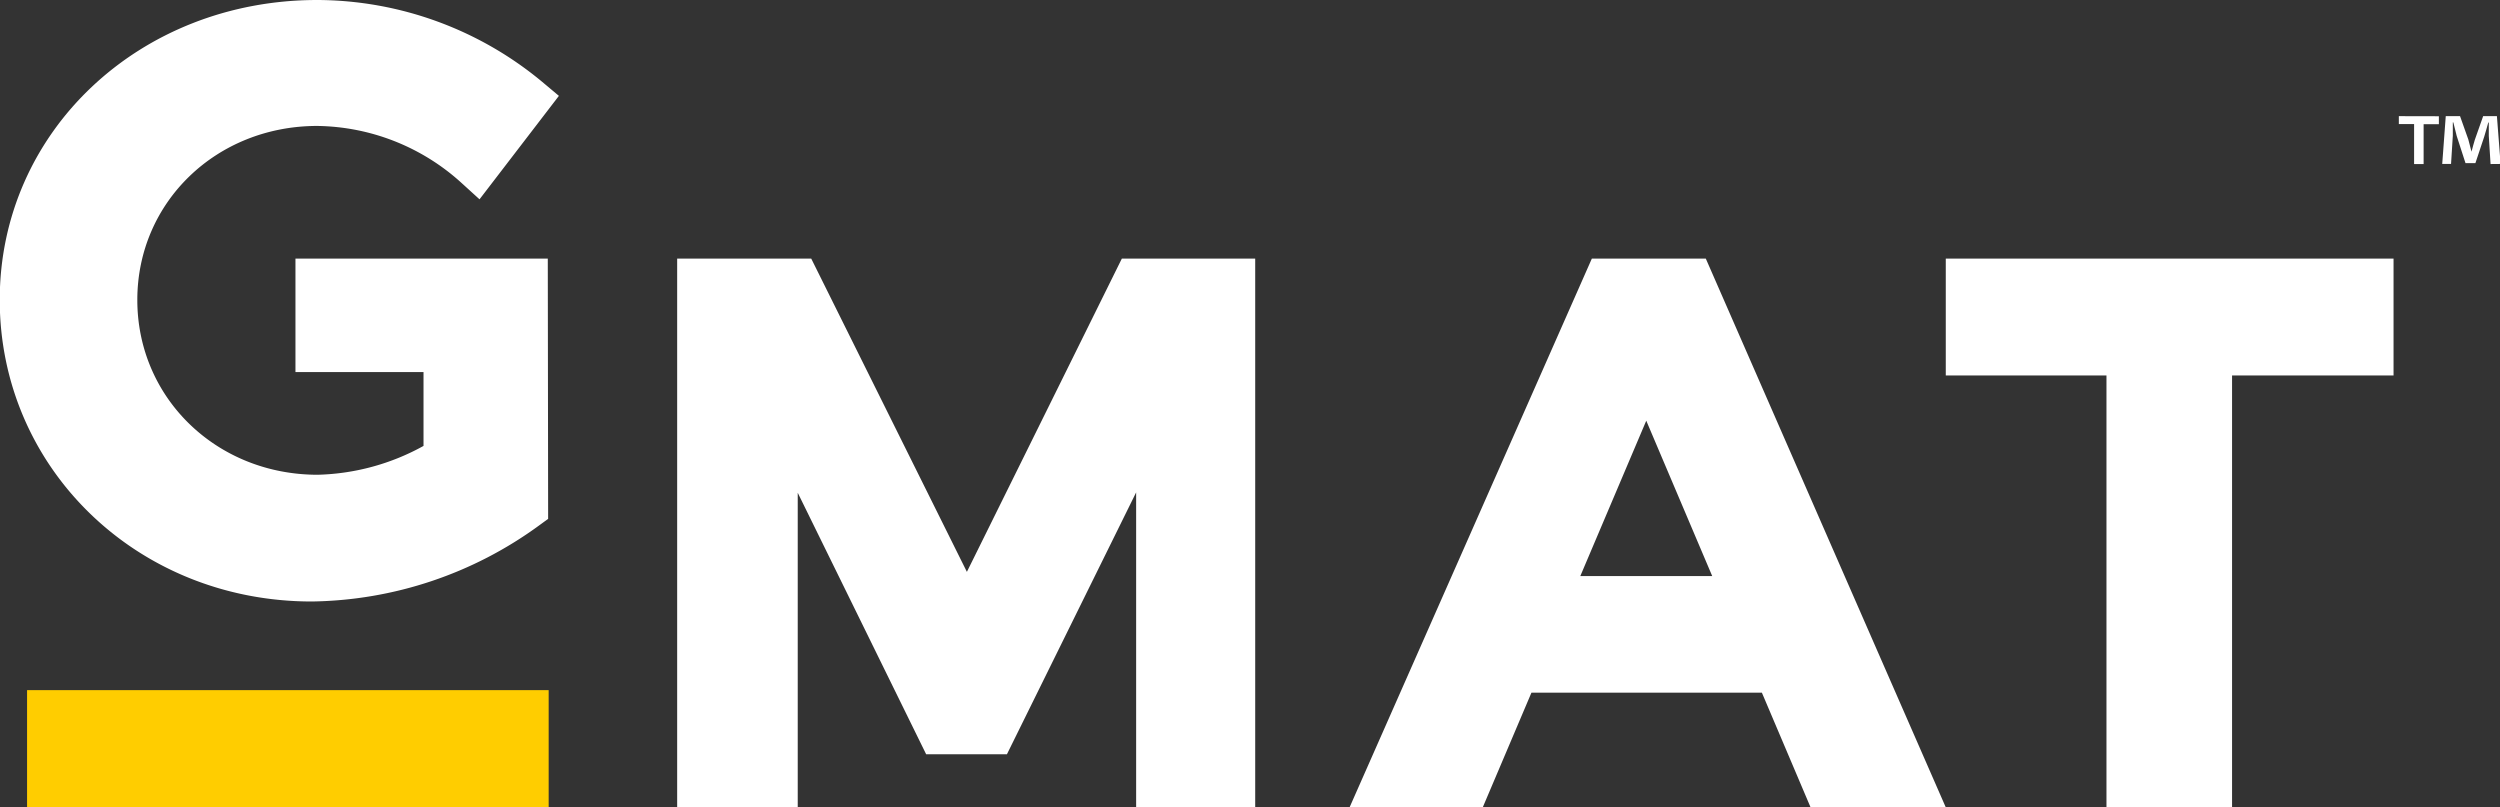
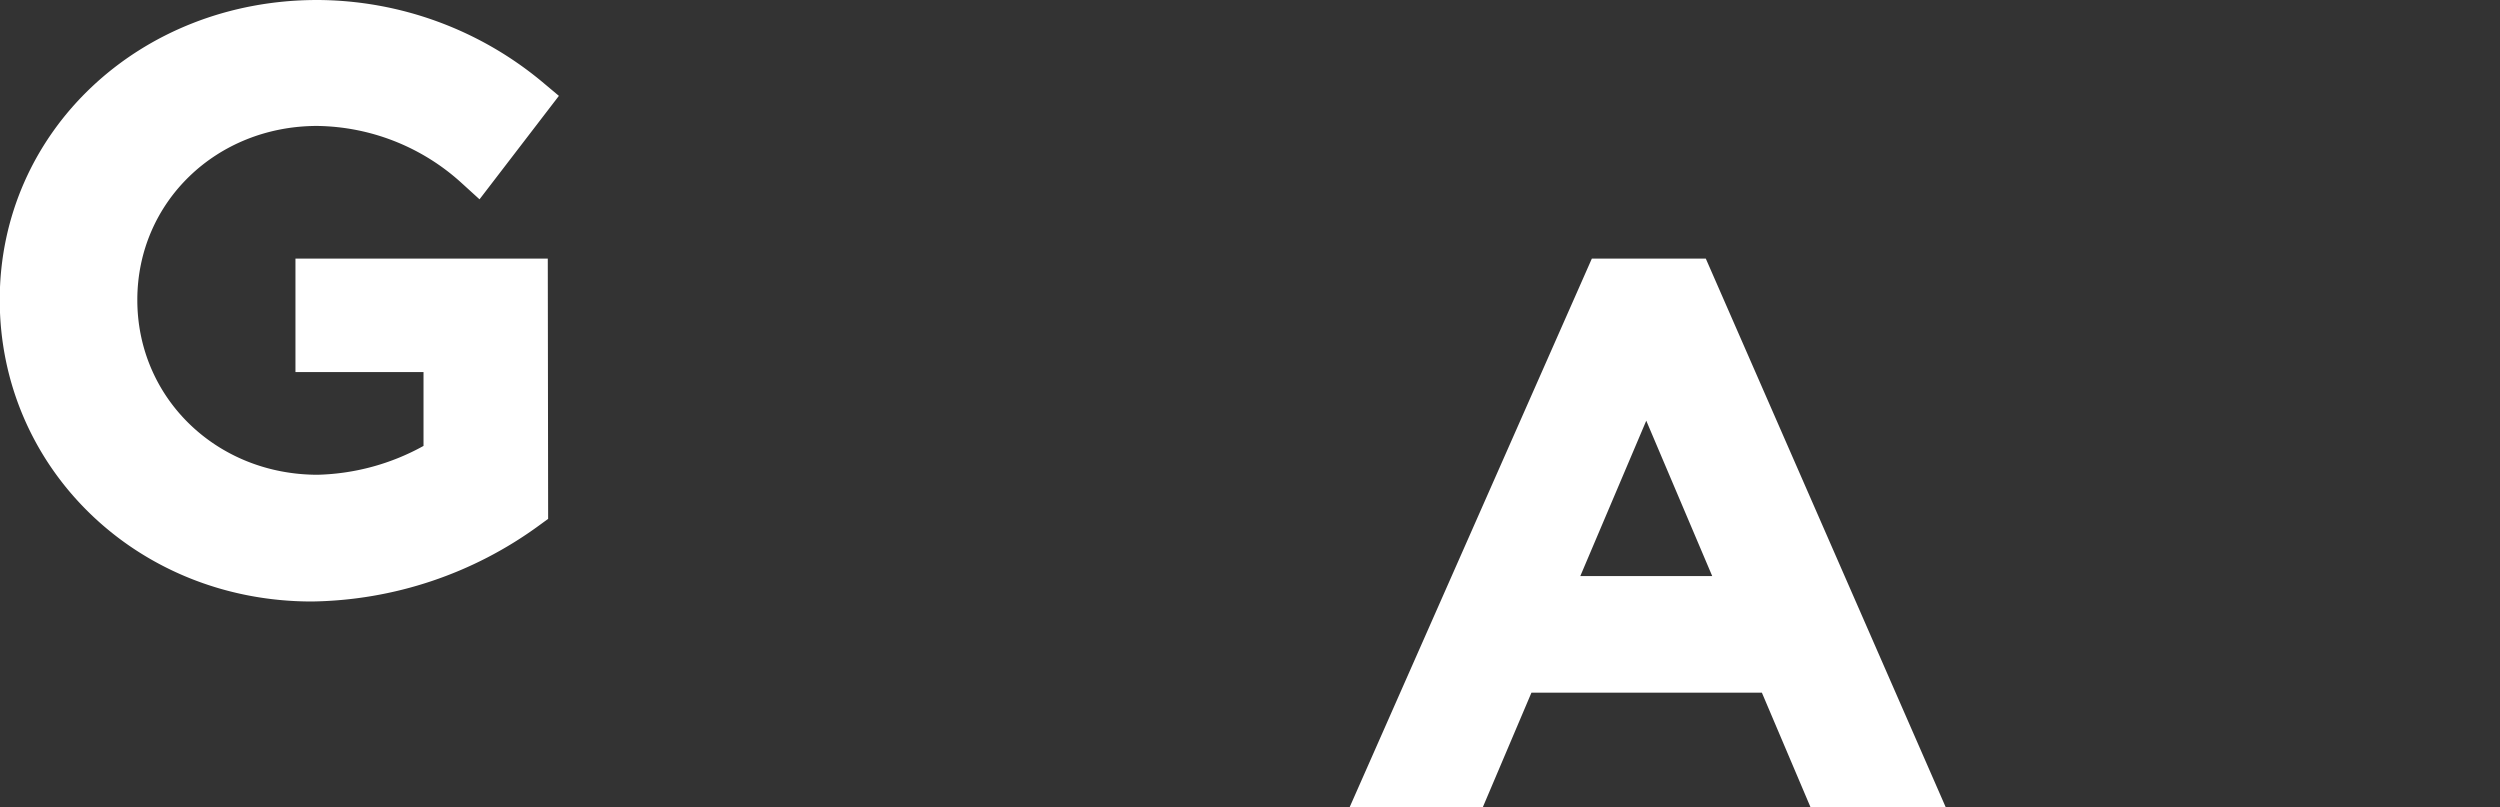
<svg xmlns="http://www.w3.org/2000/svg" id="GMAT_LOGO_NEG_SPOT" viewBox="0 0 283.46 91.54">
  <rect x="0" y="0" width="283.46" height="91.54" fill="#333333" stroke="none" />
  <defs>
    <style>.cls-1{fill:#fff}</style>
  </defs>
  <path class="cls-1" d="M88.84 55.91H60.23v12.87h14.52v8.37a26.1 26.1 0 0 1-12 3.27c-11.47 0-20.45-8.71-20.45-19.82s8.99-19.73 20.4-19.73a24.78 24.78 0 0 1 16.4 6.5l2 1.82 9-11.73L88.36 36a40.09 40.09 0 0 0-25.66-9.41c-20.17 0-36 14.94-36 34s15.56 34.2 35.38 34.2a44.68 44.68 0 0 0 25.8-8.64l1-.73ZM220.14 55.91h-12.92l-27.47 62.22h15.1l5.52-13h26.13l5.52 13h15.33Zm-14.23 36 7.48-17.62 7.48 17.62Z" transform="translate(-26.73 -26.59)" />
-   <path class="cls-1" d="M220.62 29.32v13.25h18.22v48.97h14.24V42.57h18.31V29.32h-50.77zM127.2 29.32l-17.57 35.52-17.65-35.52h-15.2v62.22h13.67V55.87l14.56 29.65h9.16l14.65-29.69v35.71h13.5V29.32H127.2z" />
-   <path style="fill:#ffcd00" d="M3.07 78.25h59.14v13.29H3.07z" />
-   <path class="cls-1" d="M303.26 39.77v.9h-1.73v4.52h-1.08v-4.53h-1.73v-.9Zm5.86 5.42-.2-3.19v-1.52h-.06c-.14.48-.3 1.12-.46 1.61l-1 3h-1.12l-1-3.09c-.1-.42-.26-1.06-.38-1.53h-.06v1.52l-.2 3.19h-1l.4-5.42h1.62l.94 2.65c.12.42.22.82.36 1.38.14-.5.26-1 .38-1.36l.94-2.67h1.56l.42 5.42Z" transform="translate(-26.73 -26.59)" />
</svg>